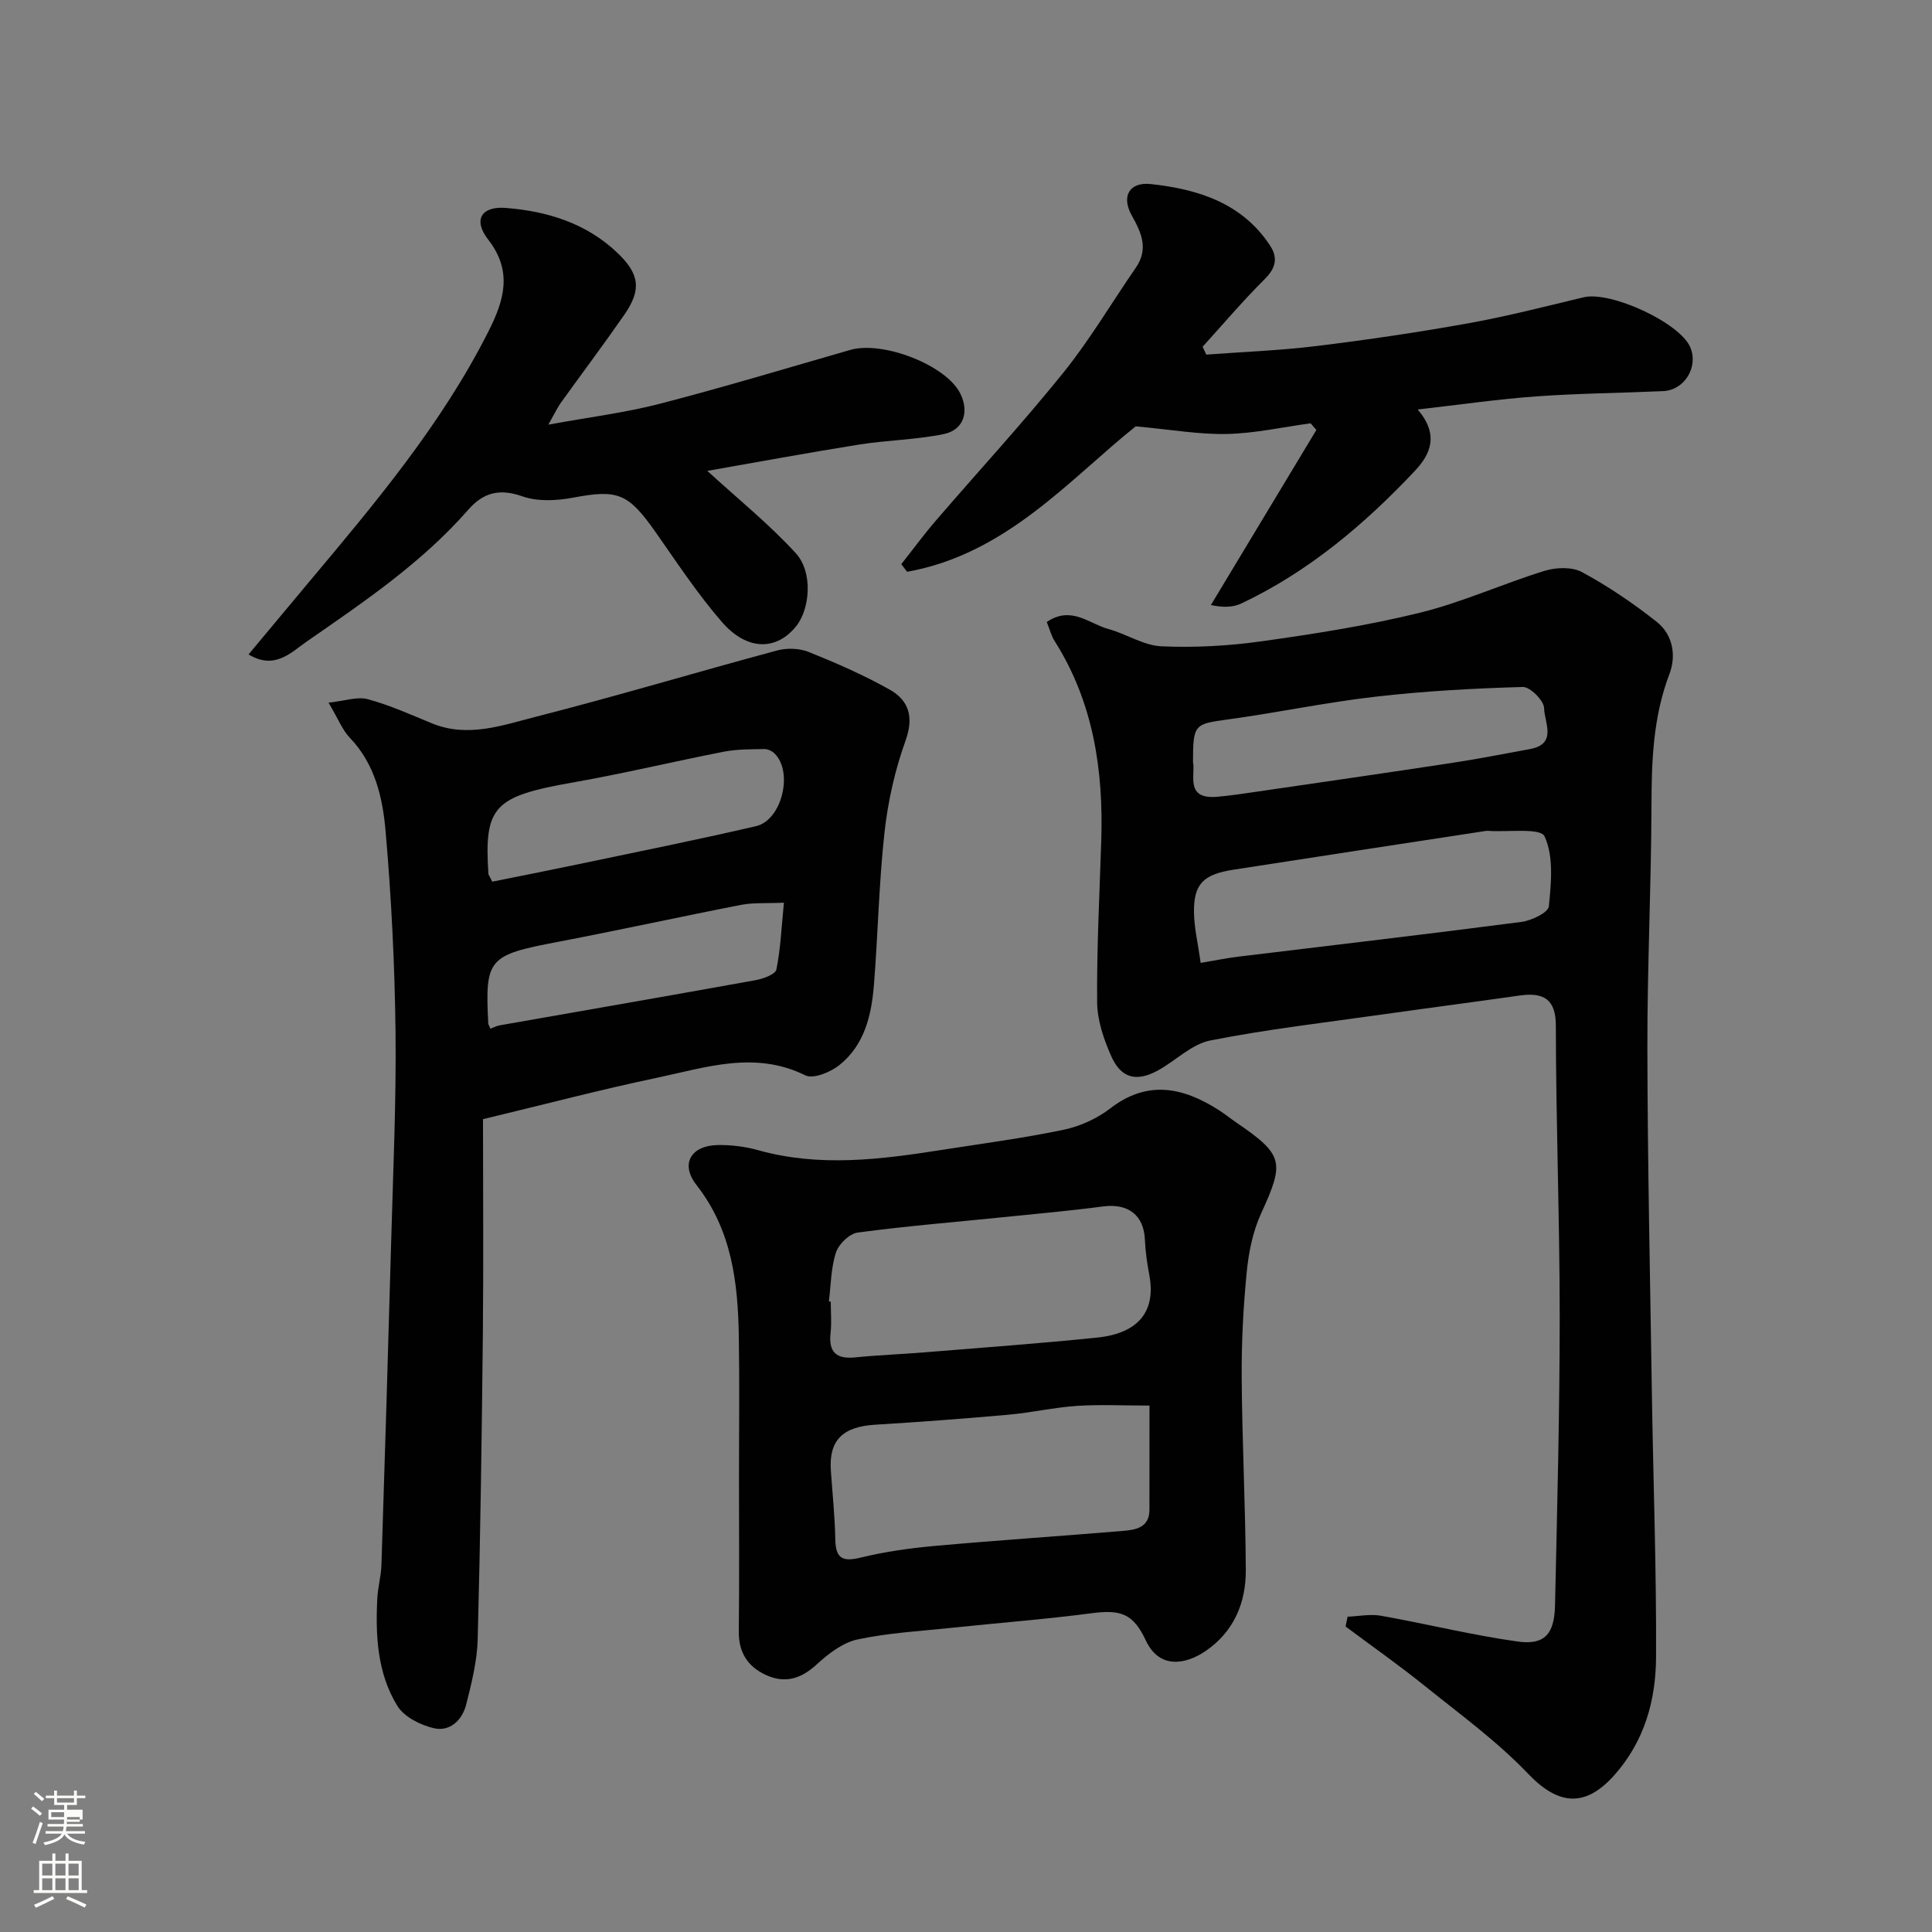
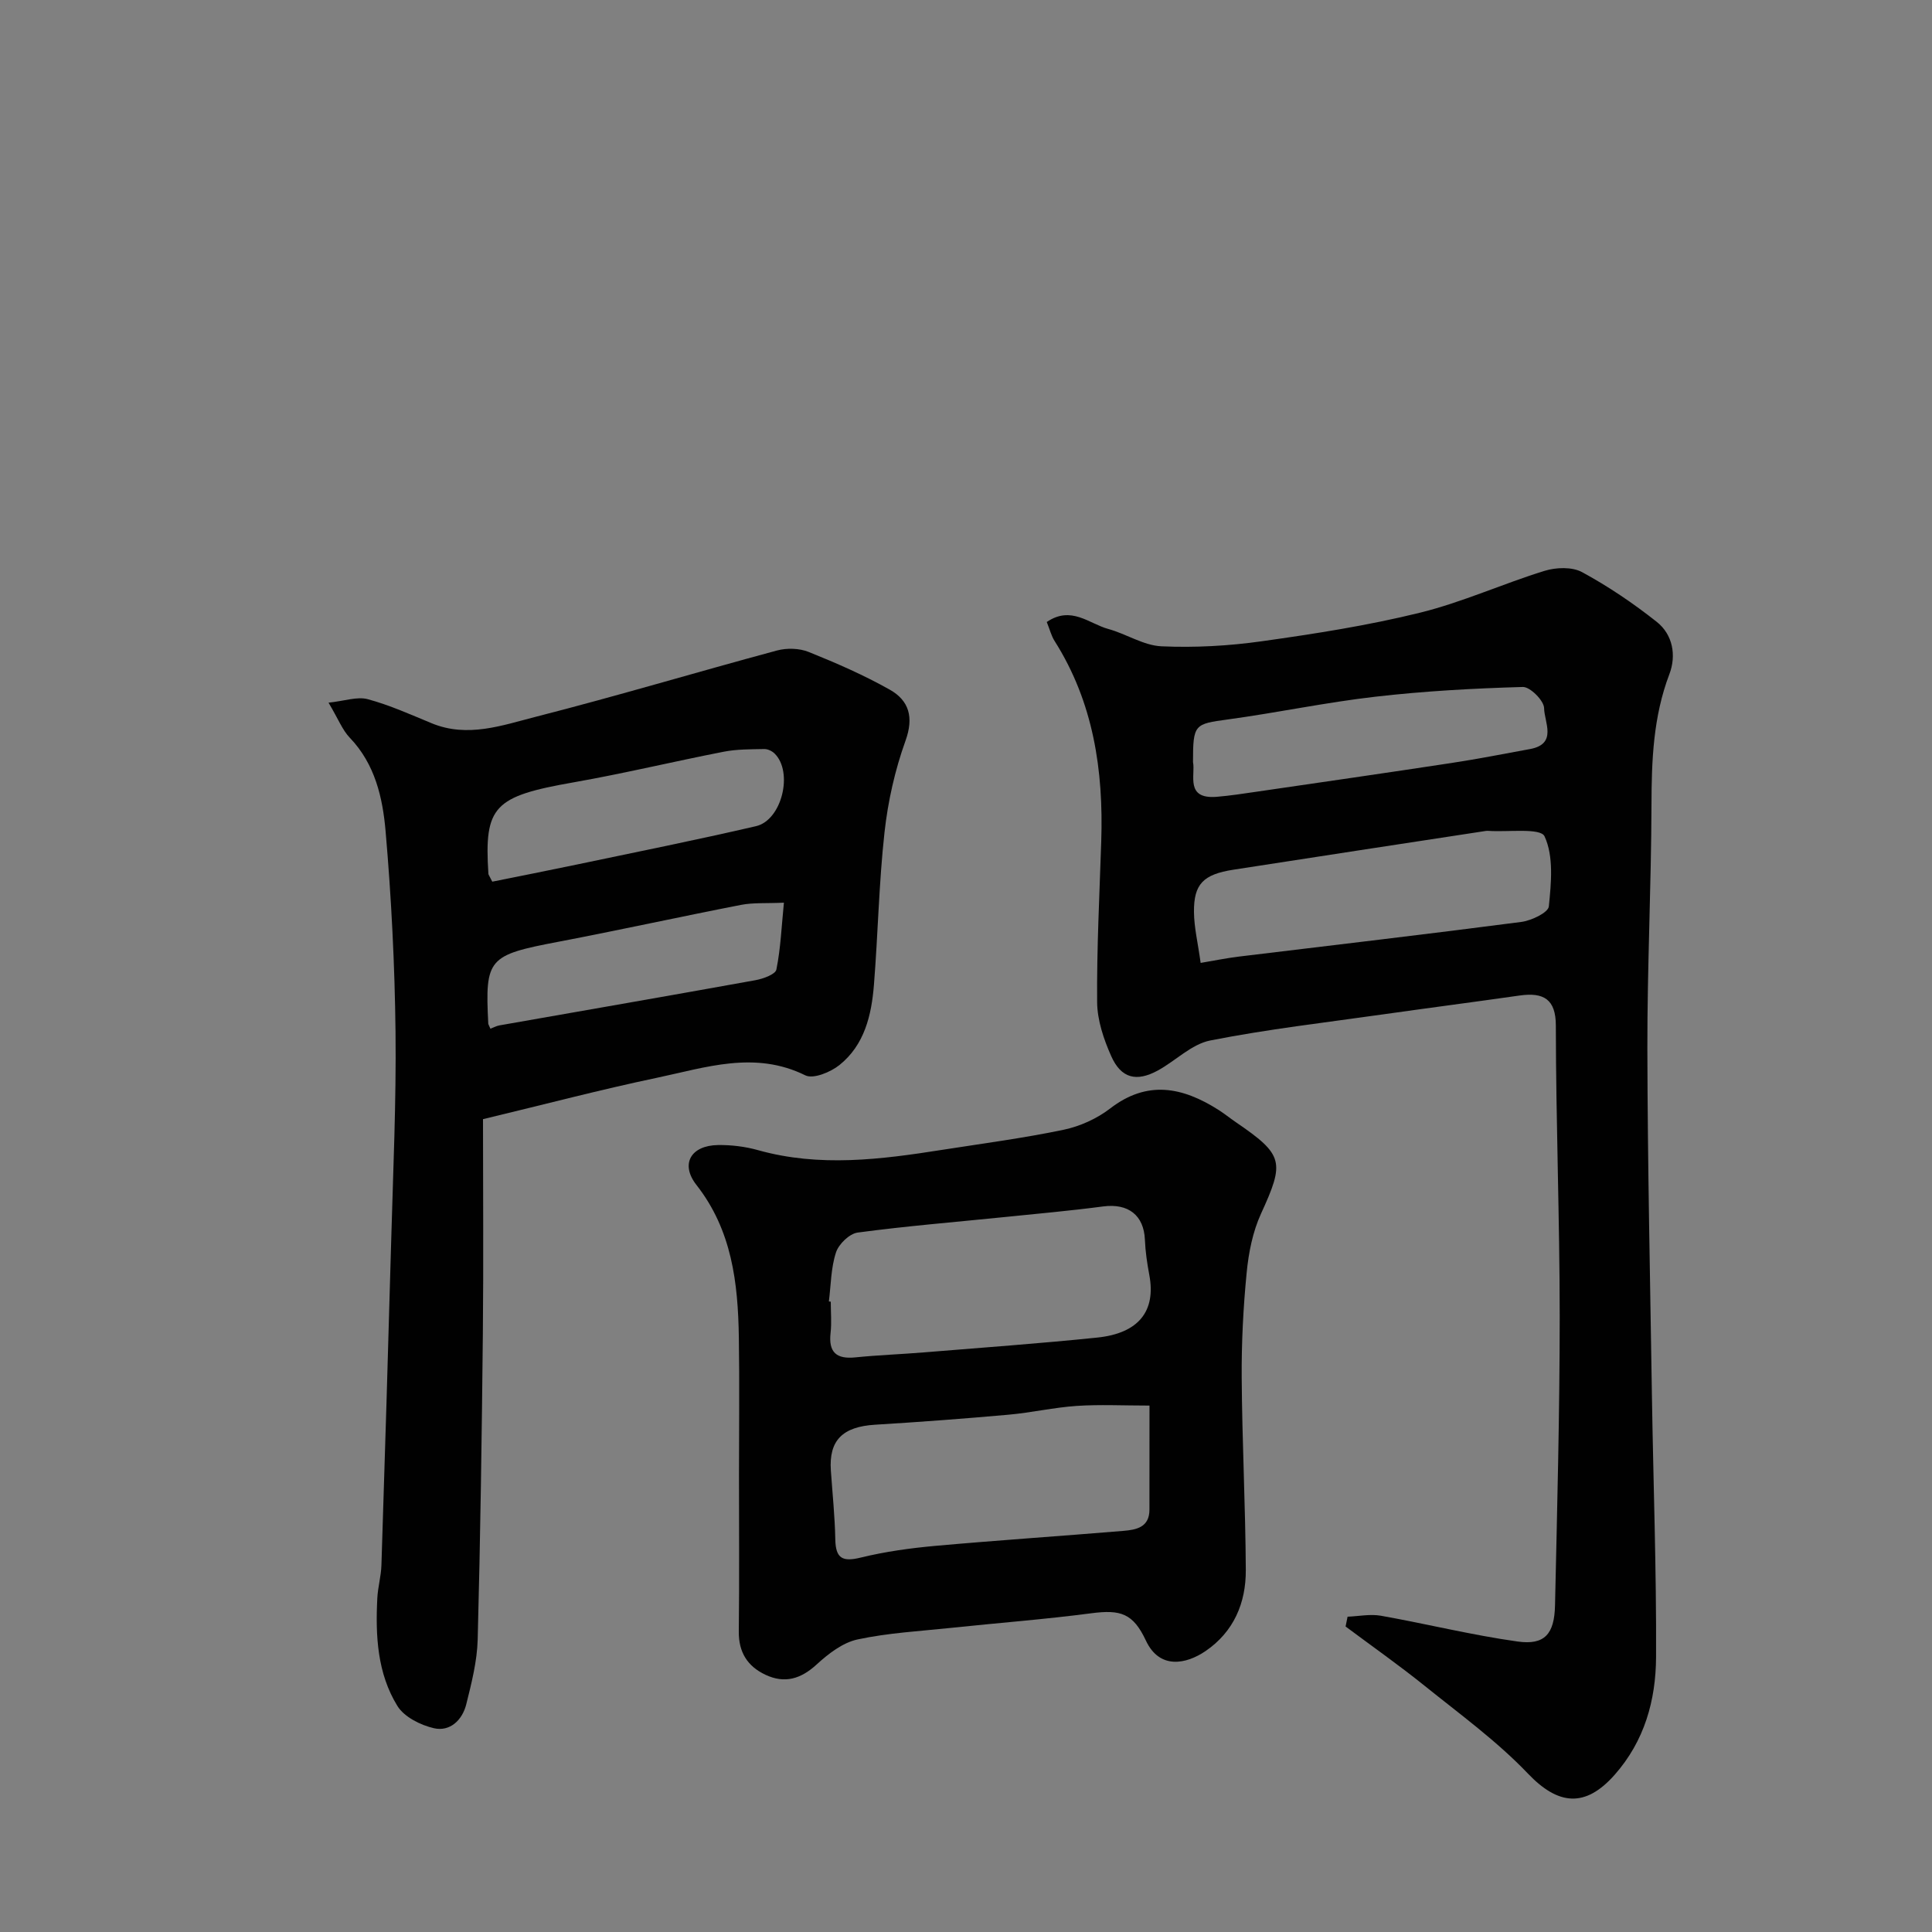
<svg xmlns="http://www.w3.org/2000/svg" enable-background="new 0 0 400 400" viewBox="0 0 400 400">
  <rect x="0" y="0" width="400" height="400" fill="#808080" stroke="none" />
-   <path d="m6.44 374.46.42-.45c.65.47 1.27.95 1.85 1.44l-.45.49c-.65-.56-1.25-1.06-1.82-1.48m.93 7.33-.63-.26c.55-1.36 1.05-2.8 1.52-4.33.19.1.38.19.59.27-.46 1.29-.95 2.73-1.48 4.32m-.38-10.38.44-.42c.43.34 1.01.82 1.74 1.44l-.49.49c-.53-.51-1.09-1.01-1.69-1.51m2.5.35h1.72v-1.04h.59v1.04h3.52v-1.04h.59v1.04h1.75v.53h-1.75v1.42h-2.03v.97h3.22v2.03h-3.24c0 .35-.01.66-.03.93h3.32v.53h-3.37c-.03.27-.08.58-.15.94h3.96v.53h-3.71c.67.92 1.93 1.48 3.79 1.68-.13.24-.23.44-.29.59-2.13-.38-3.48-1.08-4.04-2.12-.43.97-1.77 1.72-4.03 2.23-.09-.19-.2-.37-.33-.55 2.1-.42 3.37-1.03 3.81-1.83h-3.36v-.53h3.58c.08-.29.13-.61.16-.94h-3.33v-.53h3.39c.02-.27.04-.58.04-.93h-3.23v-2.03h3.25v-.97h-2.07v-1.42h-1.73zm1.12 3.44v1h2.65c.01-.3.02-.44.01-.4v-.25-.35zm1.19-2h3.52v-.91h-3.52zm4.71 3h-2.63v.59c0 .15-.01.28-.01.4h2.64v-1.99z" fill="#fbfcfa" />
-   <path d="m13.56 383.74h.63v1.52h2.72v6.07h1.13v.6h-11.06v-.6h1.13v-6.07h2.73v-1.52h.63v1.52h2.1v-1.52zm-2.69 8.83.38.56c-1.24.63-2.53 1.25-3.85 1.85-.1-.21-.21-.42-.34-.63 1.36-.55 2.63-1.15 3.81-1.78m-2.13-4.27h2.1v-2.45h-2.1zm0 3.04h2.1v-2.46h-2.1zm2.72-3.04h2.1v-2.45h-2.1zm0 3.04h2.1v-2.46h-2.1zm6.07 3.6c-1.41-.71-2.7-1.3-3.86-1.78l.35-.56c1.45.62 2.75 1.19 3.88 1.72zm-1.25-9.09h-2.1v2.45h2.1zm-2.09 5.49h2.1v-2.46h-2.1z" fill="#fbfcfa" />
  <g fill="#010101">
    <path d="m216.72 128.78c5.06-3.45 8.76.35 12.73 1.44 3.74 1.02 7.3 3.42 11.02 3.59 6.91.31 13.95-.08 20.81-1.05 10.97-1.54 21.98-3.26 32.72-5.91 8.77-2.16 17.12-5.99 25.78-8.66 2.39-.74 5.71-.86 7.78.27 5.42 2.94 10.6 6.45 15.44 10.28 3.35 2.65 4.1 6.96 2.63 10.83-3.36 8.83-3.69 17.89-3.71 27.17-.05 16.76-.88 33.53-.85 50.29.05 23.93.57 47.86.94 71.78.28 18.1.95 36.19.86 54.29-.05 8.88-2.36 17.33-8.59 24.37-6.06 6.85-11.66 6.31-17.93-.26-6.42-6.73-14.09-12.3-21.38-18.17-5.32-4.28-10.91-8.21-16.38-12.29.14-.68.28-1.35.41-2.03 2.31-.09 4.68-.59 6.9-.2 9.45 1.68 18.81 4.01 28.31 5.34 5.59.78 7.61-1.54 7.74-7.48.44-19.93.97-39.86.97-59.79 0-20.1-.78-40.19-.8-60.29-.01-5.39-2.5-6.9-7.49-6.19-9.39 1.34-18.79 2.56-28.18 3.89-11.98 1.7-24.03 3.08-35.88 5.42-3.88.77-7.18 4.21-10.86 6.22-4.43 2.41-7.6 1.62-9.65-2.99-1.55-3.49-2.88-7.42-2.91-11.17-.09-11.1.49-22.2.85-33.29.48-14.7-1.61-28.79-9.67-41.5-.67-1.06-.98-2.36-1.61-3.91zm31.86 70.58c2.81-.47 5.36-1 7.93-1.31 19.48-2.37 38.97-4.63 58.43-7.17 2.11-.27 5.6-1.93 5.73-3.22.49-4.86 1.03-10.38-.89-14.51-.84-1.8-7.6-.84-11.67-1.13-.16-.01-.33-.01-.5.02-17.41 2.67-34.83 5.31-52.23 8.02-6.26.97-8.24 2.97-8.18 8.78.03 3.21.82 6.41 1.38 10.52zm-1.58-41.58c.54 2.64-1.69 7.73 4.92 7.19 2.77-.23 5.53-.66 8.28-1.06 13.42-1.96 26.84-3.89 40.24-5.93 5.47-.83 10.91-1.9 16.35-2.9 5.71-1.05 2.93-5.6 2.9-8.46-.02-1.55-2.89-4.43-4.4-4.39-10.2.29-20.43.85-30.57 2.02-10.21 1.17-20.3 3.31-30.48 4.7-6.95.94-7.24.98-7.24 8.83z" />
    <path d="m100 231.71c0 14.65.12 29.55-.03 44.44-.22 21.1-.51 42.2-1.07 63.29-.12 4.5-1.27 9.02-2.37 13.43-.81 3.24-3.35 5.7-6.69 4.94-2.77-.64-6.14-2.32-7.55-4.59-4.18-6.76-4.57-14.58-4.17-22.36.12-2.28.78-4.53.85-6.81.72-22.37 1.4-44.73 2.02-67.1.4-14.43 1.06-28.87.9-43.3-.16-13.87-.86-27.77-2.06-41.59-.6-6.9-2.18-13.87-7.4-19.31-1.53-1.59-2.37-3.84-4.41-7.27 3.34-.35 5.94-1.31 8.12-.72 4.53 1.22 8.87 3.18 13.23 4.98 7.45 3.08 14.64.42 21.64-1.36 16.69-4.26 33.21-9.22 49.85-13.7 2.04-.55 4.64-.48 6.57.3 5.72 2.3 11.41 4.78 16.77 7.8 4 2.25 5.04 5.69 3.27 10.6-2.18 6.06-3.63 12.52-4.34 18.93-1.16 10.48-1.35 21.06-2.19 31.58-.5 6.29-1.95 12.47-7.16 16.63-1.83 1.46-5.39 2.93-7.04 2.12-10.47-5.17-20.62-1.62-30.76.51-11.59 2.43-23.06 5.46-35.98 8.56zm1.92-49.17c5.74-1.16 11.61-2.31 17.47-3.54 12.39-2.6 24.8-5.09 37.13-7.95 5.38-1.25 7.75-11.22 3.85-15.04-.53-.52-1.43-.95-2.15-.93-2.79.06-5.63.02-8.35.55-10.36 2.02-20.64 4.5-31.03 6.33-16.59 2.91-18.63 4.9-17.72 18.98.01.14.13.28.8 1.6zm-.39 30.44c.68-.25 1.25-.57 1.85-.68 17.68-3.11 35.36-6.17 53.02-9.36 1.59-.29 4.13-1.2 4.34-2.2.89-4.4 1.07-8.94 1.56-13.85-3.64.17-6.34-.04-8.9.46-12.63 2.46-25.2 5.23-37.83 7.64-14.49 2.76-15.17 3.41-14.48 16.93 0 .15.12.3.44 1.06z" />
    <path d="m153 305.32c0-9.5.12-19-.03-28.49-.18-11.23-1.42-22.11-8.78-31.5-3.4-4.34-1.15-8.18 4.47-8.26 2.75-.04 5.61.31 8.26 1.05 12.75 3.58 25.46 1.94 38.17-.06 8.38-1.31 16.81-2.42 25.1-4.15 3.39-.71 6.9-2.29 9.64-4.4 7.72-5.96 15.02-4.43 22.43.27 1.24.79 2.39 1.72 3.6 2.55 9.94 6.79 10.14 8.21 5.21 18.97-1.71 3.74-2.56 8.05-2.96 12.18-.71 7.23-1.08 14.52-1.03 21.79.09 13.27.78 26.53.85 39.79.04 6.8-2.49 12.79-8.34 16.78-3.98 2.71-9.5 3.87-12.33-2.15-2.66-5.66-5.21-6.48-11.32-5.68-9.6 1.26-19.26 1.99-28.89 3.01-6.52.69-13.13 1.04-19.51 2.41-3.07.66-6.05 2.97-8.46 5.18-3.28 3.01-6.61 4.01-10.61 2.13-3.71-1.75-5.55-4.66-5.51-8.93.12-10.83.04-21.66.04-32.49zm18.61-35.87c.13.02.26.03.39.05 0 2.16.2 4.35-.04 6.48-.45 4.02 1.23 5.45 5.14 5.05 4.74-.48 9.52-.65 14.27-1.04 11.94-.98 23.89-1.83 35.81-3.06 8.61-.89 12.18-5.53 10.77-12.97-.45-2.4-.81-4.84-.91-7.28-.21-5.09-3.46-7.58-8.64-6.9-6.82.9-13.68 1.51-20.53 2.21-10.11 1.03-20.24 1.85-30.3 3.2-1.71.23-3.93 2.39-4.49 4.12-1.05 3.2-1.04 6.74-1.47 10.14zm66.38 21.56c-5.48 0-10.3-.25-15.09.07-4.72.32-9.39 1.4-14.11 1.82-9.19.82-18.39 1.51-27.59 2.07-6.74.41-9.61 3.22-9.18 9.49.33 4.76.83 9.51.92 14.27.08 3.96 1.51 4.67 5.27 3.75 5.06-1.24 10.29-1.96 15.49-2.43 12.95-1.16 25.93-2.02 38.89-3.1 2.64-.22 5.39-.72 5.39-4.39.01-6.96.01-13.93.01-21.55z" />
-     <path d="m186.6 116.81c2.37-3 4.64-6.1 7.14-9 8.8-10.23 17.96-20.16 26.42-30.66 5.5-6.83 9.99-14.47 14.99-21.71 2.68-3.88 1.2-7.22-.82-10.81-2.24-3.98-.52-7.02 3.97-6.52 9.73 1.07 18.81 3.89 24.63 12.69 1.68 2.54 1.25 4.66-1.06 6.96-4.5 4.47-8.61 9.33-12.88 14.03.25.54.5 1.09.76 1.63 7.61-.57 15.26-.85 22.83-1.78 10.53-1.29 21.05-2.84 31.49-4.72 8-1.44 15.89-3.48 23.8-5.37 5.59-1.34 19.85 5.23 22.06 10.3 1.78 4.08-1.14 8.93-5.61 9.13-8.76.39-17.54.46-26.28 1.09-7.91.57-15.79 1.72-24.52 2.71 4.44 5.22 2.72 9.22-.66 12.79-10.44 11.07-21.96 20.79-35.83 27.36-1.67.79-3.65.91-6.33.34 7.28-12.08 14.56-24.17 21.84-36.25-.4-.46-.8-.92-1.2-1.38-5.77.79-11.52 2.08-17.3 2.21-5.76.13-11.54-.91-18.91-1.58-13.62 10.9-26.8 26.46-47.32 30.11-.4-.52-.8-1.04-1.21-1.57z" />
-     <path d="m146.44 97.49c6.32 5.79 12.79 11 18.33 17.06 3.59 3.93 2.94 11.54.05 15.12-4.09 5.08-10.17 5.09-15.38-.92-5.01-5.78-9.26-12.24-13.67-18.52-5.73-8.17-7.85-8.94-17.16-7.19-3.39.64-7.32.83-10.47-.28-4.73-1.67-8.08-.78-11.18 2.76-9.63 11.02-21.67 19.13-33.55 27.37-3.14 2.18-6.54 5.88-11.95 2.6 4.3-5.15 8.35-10.02 12.42-14.88 13.77-16.42 27.59-32.8 37.32-52.14 3.23-6.43 4.94-12.35-.15-18.9-3.16-4.06-1.37-6.92 3.66-6.52 8.62.68 16.67 3.15 23.13 9.31 4.58 4.37 5.01 7.62 1.43 12.79-4.28 6.17-8.8 12.18-13.18 18.28-.64.9-1.11 1.92-2.56 4.49 8.61-1.58 15.97-2.48 23.1-4.33 13.21-3.42 26.28-7.37 39.4-11.14 6.81-1.96 19.93 3.19 22.8 9.05 1.86 3.79.69 7.52-3.44 8.37-5.74 1.18-11.7 1.25-17.51 2.17-10.77 1.72-21.49 3.71-31.44 5.45z" />
  </g>
</svg>